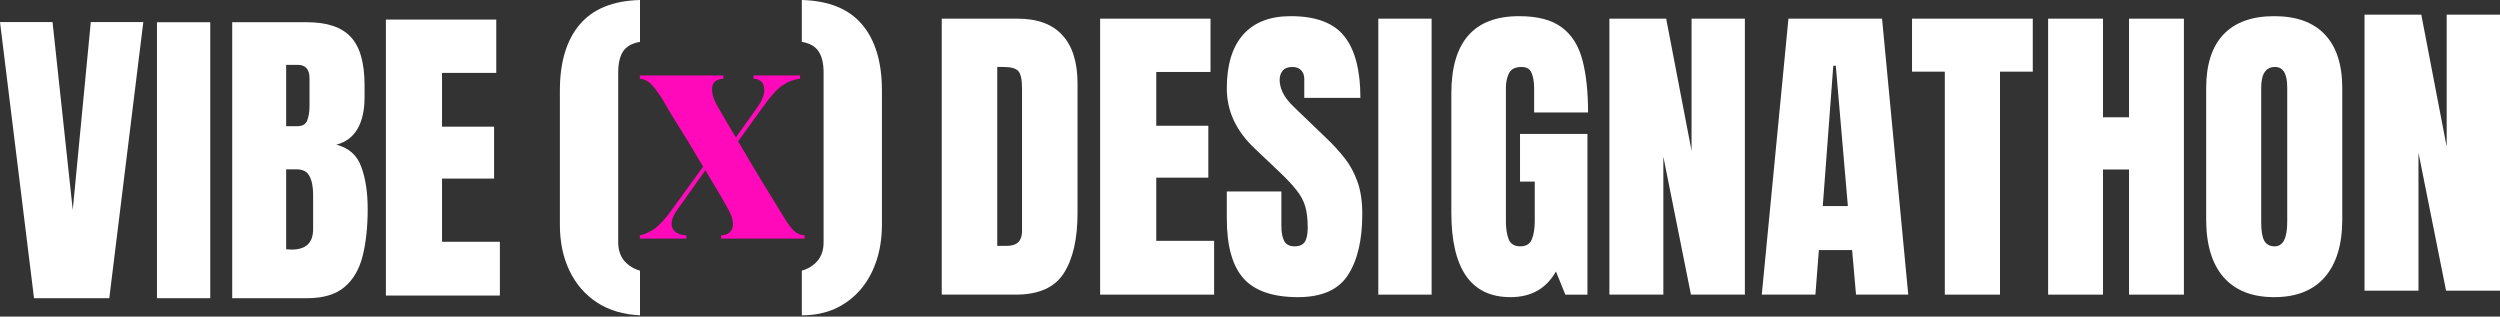
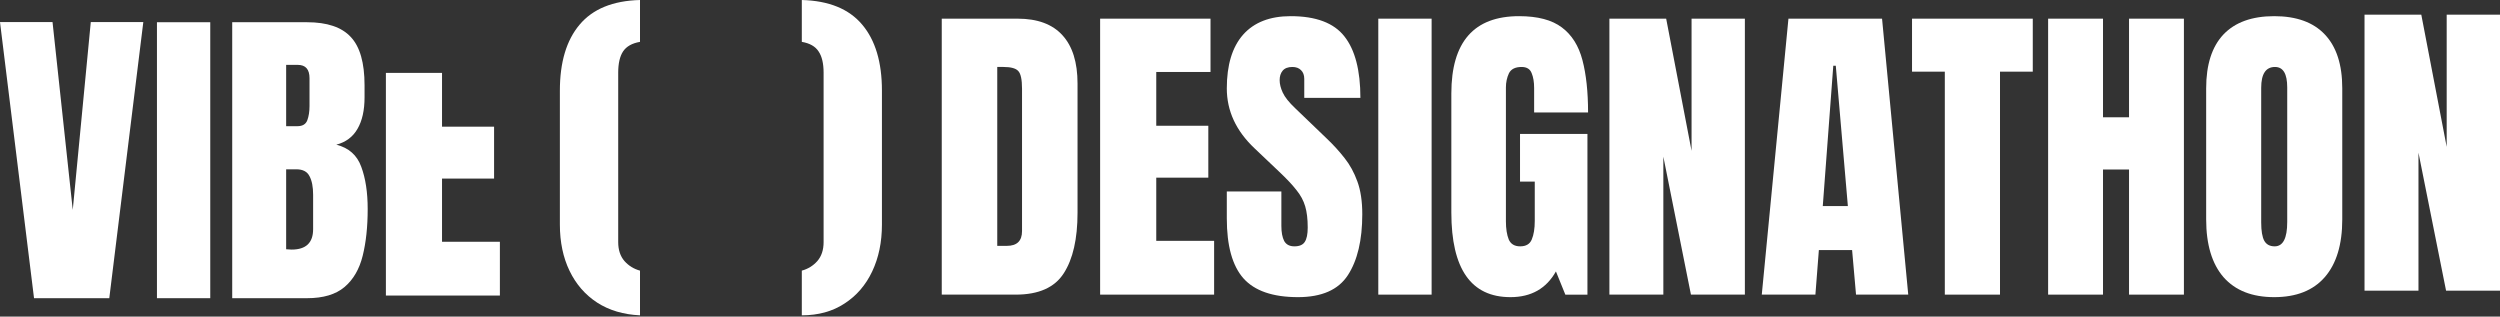
<svg xmlns="http://www.w3.org/2000/svg" width="1532" height="194" viewBox="0 0 1532 194" fill="none">
  <rect x="0" y="0" width="1532" height="194" fill="#333333" stroke="none" />
  <path d="M1448.98 178.11V9H1483.77L1499.33 90V9H1532V178.11H1498.95L1482.04 93.555V178.11H1448.98Z" fill="white" />
  <path d="M1393.64 182.091C1380.12 182.091 1369.78 178.023 1362.6 169.888C1355.49 161.689 1351.94 149.87 1351.94 134.433V54.105C1351.94 39.629 1355.46 28.643 1362.5 21.148C1369.62 13.654 1379.99 9.906 1393.64 9.906C1407.28 9.906 1417.63 13.654 1424.67 21.148C1431.78 28.643 1435.34 39.629 1435.34 54.105V134.433C1435.34 149.87 1431.75 161.689 1424.58 169.888C1417.47 178.023 1407.15 182.091 1393.64 182.091ZM1393.93 150.959C1399.05 150.959 1401.61 145.995 1401.61 136.066V53.529C1401.61 45.202 1399.11 41.038 1394.12 41.038C1388.48 41.038 1385.66 45.298 1385.66 53.817V136.258C1385.66 141.511 1386.3 145.29 1387.58 147.596C1388.86 149.838 1390.98 150.959 1393.93 150.959Z" fill="white" />
  <path d="M1255.09 180.547V11.438H1288.72V71.875H1304.67V11.438H1338.3V180.547H1304.67V103.871H1288.72V180.547H1255.09Z" fill="white" />
  <path d="M1191.78 180.547V43.914H1171.69V11.438H1245.68V43.914H1225.6V180.547H1191.78Z" fill="white" />
  <path d="M1079.62 180.547L1095.96 11.438H1153.32L1169.37 180.547H1137.37L1134.97 153.259H1114.6L1112.48 180.547H1079.62ZM1117 126.259H1132.37L1124.97 40.263H1123.44L1117 126.259Z" fill="white" />
  <path d="M986.242 180.547V11.438H1021.03L1036.59 92.437V11.438H1069.26V180.547H1036.21L1019.3 95.992V180.547H986.242Z" fill="white" />
  <path d="M925.607 182.091C901.458 182.091 889.383 164.796 889.383 130.205V57.276C889.383 25.696 903.219 9.906 930.892 9.906C942.294 9.906 951.038 12.212 957.123 16.824C963.209 21.372 967.405 28.034 969.711 36.81C972.017 45.586 973.17 56.283 973.17 68.903H940.116V53.913C940.116 50.262 939.604 47.219 938.579 44.785C937.618 42.287 935.568 41.038 932.429 41.038C928.522 41.038 925.928 42.351 924.646 44.977C923.429 47.604 922.821 50.486 922.821 53.625V135.586C922.821 140.134 923.397 143.849 924.55 146.731C925.767 149.55 928.105 150.959 931.565 150.959C935.152 150.959 937.522 149.55 938.675 146.731C939.892 143.849 940.501 140.07 940.501 135.393V111.276H931.468V82.066H972.785V180.553H959.237L953.472 166.333C947.579 176.838 938.291 182.091 925.607 182.091Z" fill="white" />
  <path d="M844.621 180.547V11.438H877.29V180.547H844.621Z" fill="white" />
  <path d="M795.41 182.091C779.972 182.091 768.826 178.247 761.972 170.561C755.182 162.874 751.787 150.639 751.787 133.856V117.329H785.225V138.468C785.225 142.376 785.802 145.45 786.955 147.692C788.172 149.87 790.254 150.959 793.2 150.959C796.275 150.959 798.389 150.062 799.542 148.269C800.759 146.475 801.367 143.529 801.367 139.429C801.367 134.24 800.855 129.917 799.83 126.458C798.805 122.934 797.012 119.603 794.449 116.465C791.951 113.262 788.46 109.547 783.976 105.319L768.794 90.906C757.456 80.209 751.787 67.974 751.787 54.202C751.787 39.789 755.118 28.803 761.78 21.244C768.506 13.686 778.211 9.906 790.894 9.906C806.396 9.906 817.382 14.038 823.852 22.301C830.385 30.565 833.652 43.12 833.652 59.967H799.254V48.34C799.254 46.034 798.581 44.241 797.236 42.959C795.955 41.678 794.193 41.038 791.951 41.038C789.261 41.038 787.275 41.806 785.994 43.344C784.777 44.817 784.168 46.739 784.168 49.109C784.168 51.479 784.809 54.041 786.09 56.796C787.371 59.55 789.901 62.721 793.681 66.308L813.186 85.045C817.094 88.76 820.681 92.7 823.948 96.863C827.215 100.963 829.841 105.767 831.827 111.276C833.812 116.721 834.805 123.383 834.805 131.262C834.805 147.148 831.859 159.607 825.965 168.639C820.136 177.607 809.951 182.091 795.41 182.091Z" fill="white" />
  <path d="M674.156 180.547V11.438H741.801V44.106H708.555V77.064H740.456V108.868H708.555V147.59H744.011V180.547H674.156Z" fill="white" />
  <path d="M577.104 180.547V11.438H623.609C635.78 11.438 644.94 14.832 651.09 21.622C657.239 28.349 660.314 38.213 660.314 51.217V130.391C660.314 146.405 657.495 158.768 651.858 167.48C646.285 176.191 636.485 180.547 622.456 180.547H577.104ZM611.118 150.665H616.979C623.193 150.665 626.3 147.654 626.3 141.633V54.388C626.3 48.751 625.531 45.131 623.993 43.53C622.52 41.864 619.477 41.032 614.865 41.032H611.118V150.665Z" fill="white" />
-   <path d="M236.473 181.11V12H304.117V44.669H270.871V77.626H302.772V109.43H270.871V148.153H306.327V181.11H236.473Z" fill="white" />
+   <path d="M236.473 181.11V12V44.669H270.871V77.626H302.772V109.43H270.871V148.153H306.327V181.11H236.473Z" fill="white" />
  <path d="M142.301 182.731V13.621H188.134C200.433 13.621 209.369 16.632 214.942 22.653C220.579 28.61 223.397 38.475 223.397 52.247V59.646C223.397 67.589 221.956 74.027 219.073 78.959C216.255 83.891 211.931 87.126 206.102 88.664C213.725 90.585 218.817 95.101 221.38 102.212C224.006 109.258 225.319 117.873 225.319 128.059C225.319 139.012 224.294 148.589 222.244 156.788C220.194 164.987 216.479 171.361 211.098 175.909C205.718 180.457 198.063 182.731 188.134 182.731H142.301ZM175.354 77.326H182.273C185.411 77.326 187.429 76.109 188.326 73.674C189.223 71.24 189.671 68.326 189.671 64.931V47.923C189.671 42.479 187.269 39.756 182.465 39.756H175.354V77.326ZM178.717 152.945C187.493 152.945 191.881 148.781 191.881 140.453V119.315C191.881 114.51 191.144 110.731 189.671 107.977C188.262 105.158 185.571 103.749 181.6 103.749H175.354V152.752C176.764 152.88 177.885 152.945 178.717 152.945Z" fill="white" />
  <path d="M96.178 182.731V13.621H128.847V182.731H96.178Z" fill="white" />
  <path d="M20.851 182.722L0 13.516H32.189L44.584 128.626L55.634 13.516H87.823L66.972 182.722H20.851Z" fill="white" />
  <path d="M491.348 193.227V165.843C495.127 164.818 498.298 162.864 500.86 159.982C503.422 157.035 504.704 153.16 504.704 148.355V44.584C504.704 38.883 503.679 34.527 501.629 31.516C499.643 28.441 496.216 26.488 491.348 25.655V0C507.939 0.448 520.27 5.477 528.341 15.085C536.412 24.63 540.448 38.114 540.448 55.537V137.594C540.448 148.355 538.462 157.932 534.49 166.323C530.519 174.715 524.85 181.281 517.483 186.021C510.181 190.825 501.469 193.227 491.348 193.227Z" fill="white" />
  <path d="M392.192 193.227C382.071 192.779 373.327 190.185 365.96 185.444C358.658 180.704 353.021 174.234 349.049 166.035C345.078 157.836 343.092 148.355 343.092 137.594V55.537C343.092 38.114 347.127 24.63 355.199 15.085C363.27 5.477 375.601 0.448 392.192 0V25.655C387.323 26.488 383.864 28.441 381.814 31.516C379.829 34.527 378.836 38.883 378.836 44.584V148.355C378.836 153.16 380.117 157.035 382.679 159.982C385.242 162.864 388.412 164.818 392.192 165.843V193.227Z" fill="white" />
-   <path d="M392.105 146.215V144.248C394.467 143.854 397.419 142.542 400.961 140.312C404.109 138.082 407.848 133.949 412.177 127.915L430.872 102.136C428.773 98.725 426.739 95.314 424.772 91.903C422.804 88.493 420.77 85.147 418.671 81.868C416.572 78.457 414.408 74.98 412.177 71.438C410.078 67.896 407.914 64.223 405.684 60.418C402.929 56.089 400.633 53.072 398.796 51.366C396.959 49.53 394.729 48.48 392.105 48.218V46.25H443.269V48.218C439.071 48.48 436.775 50.317 436.382 53.728C436.12 57.139 437.235 60.943 439.727 65.141C441.695 68.552 443.597 71.832 445.434 74.98C447.271 78.129 449.107 81.212 450.944 84.229L464.128 65.731C467.408 61.14 468.786 57.139 468.261 53.728C467.867 50.317 465.703 48.48 461.767 48.218V46.25H490.301V48.218C486.627 48.611 483.085 49.923 479.674 52.154C476.395 54.384 472.59 58.516 468.261 64.551L452.321 86.59C456.913 94.462 461.505 102.202 466.096 109.811C470.688 117.288 475.673 125.422 481.052 134.212C483.282 137.754 485.184 140.246 486.759 141.689C488.464 143.133 490.563 143.985 493.056 144.248V146.215H441.892V144.248C445.959 143.985 448.32 142.28 448.976 139.131C449.632 135.983 448.517 131.982 445.631 127.128C443.401 123.061 441.17 119.191 438.94 115.517C436.71 111.713 434.48 107.974 432.249 104.301L414.932 128.702C411.915 132.9 410.931 136.508 411.981 139.525C413.161 142.411 416.048 143.985 420.639 144.248V146.215H392.105Z" fill="#FF09BA" />
</svg>